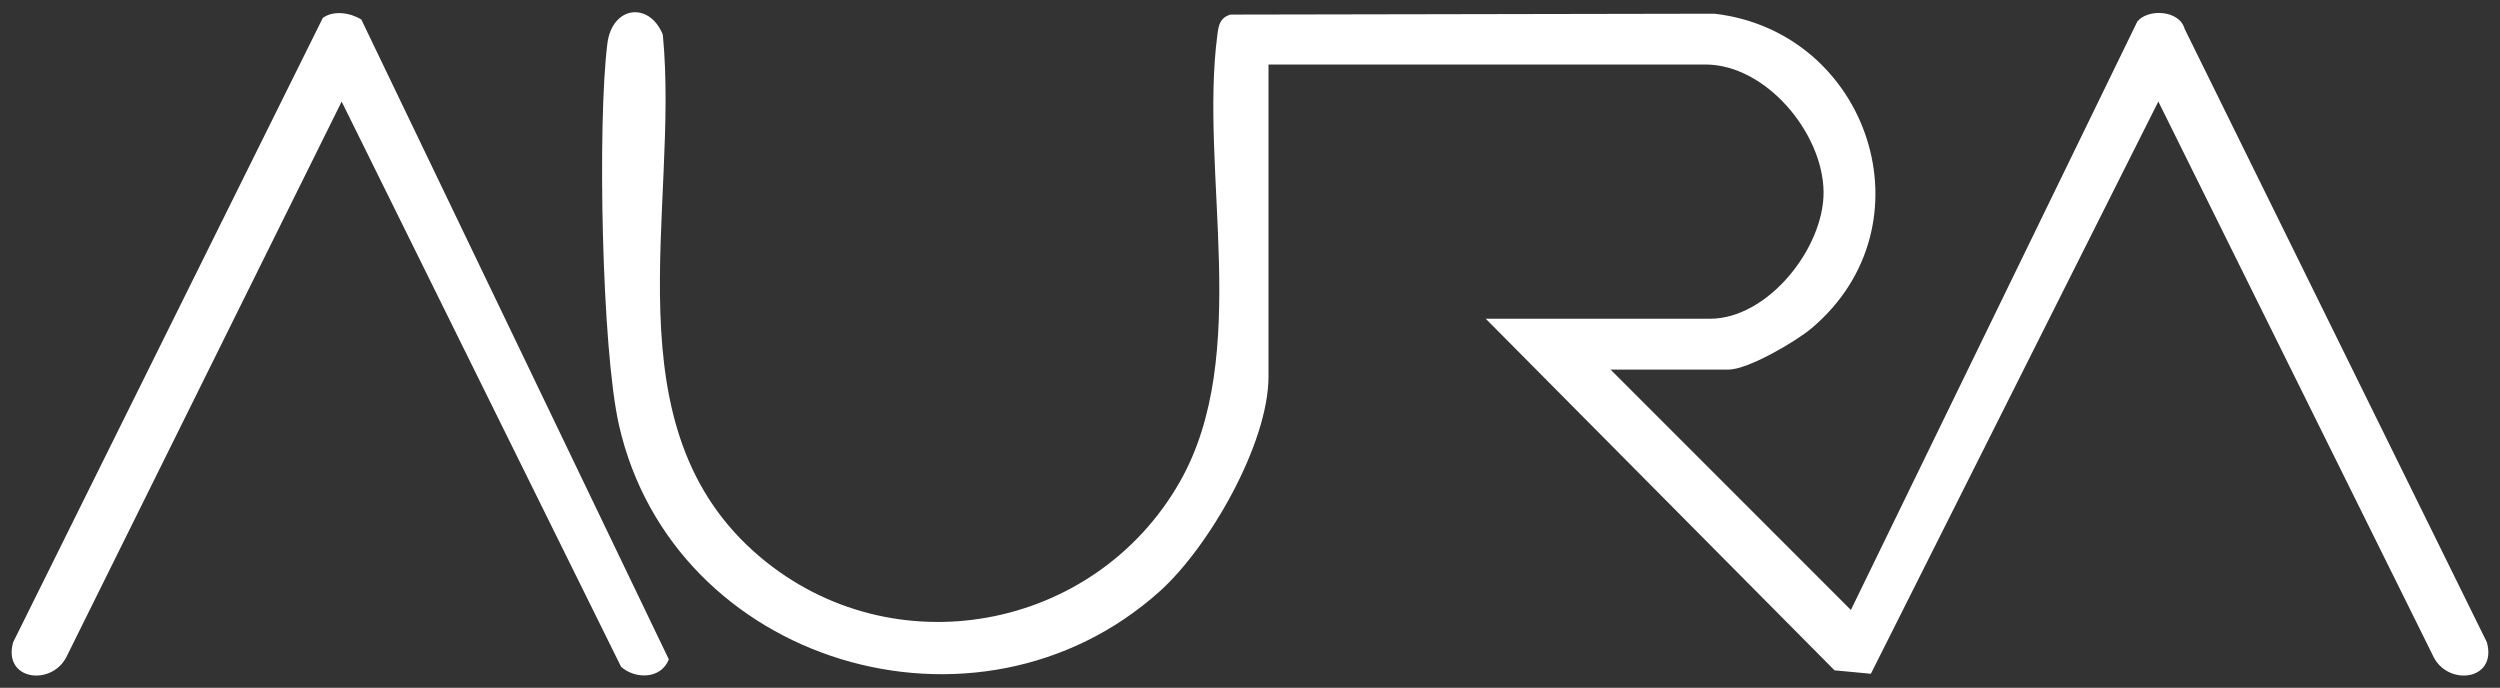
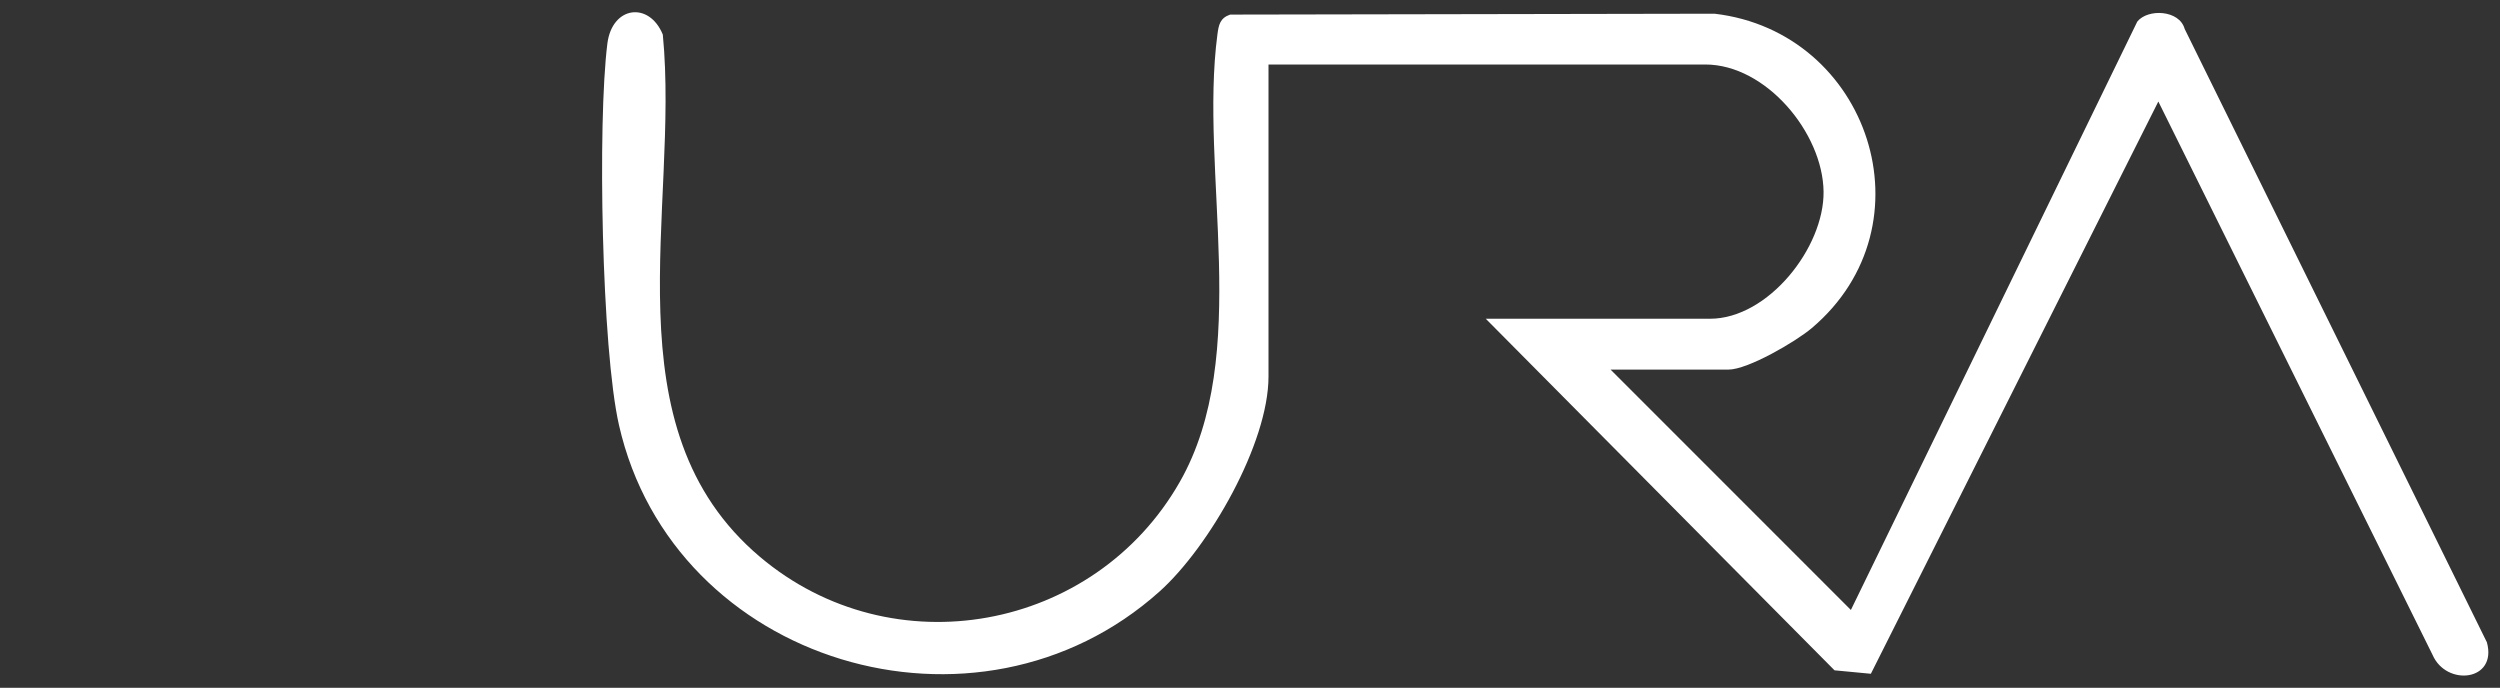
<svg xmlns="http://www.w3.org/2000/svg" id="Layer_1" version="1.1" viewBox="0 0 535.779 147.4">
  <rect x="0" y="0" width="535.779" height="147.4" fill="#333333" stroke="none" />
  <path d="M345.164,79.209l51.503,51.513L458.048,4.621c2.255-2.799,9.025-2.522,10.152,1.582l64.77,131.45c2.293,8.325-8.684,9.54-11.653,2.673l-58.761-118.571-61.607,122.641-7.791-.739-74.742-75.345h48.048c12.483,0,24.49-15.27,24.348-27.237-.15-12.576-12.344-27.251-25.338-27.251h-93.619v66.871c0,14.359-12.719,36.525-23.313,46.035-39.094,35.089-104.257,15.568-115.886-35.624-3.721-16.38-4.616-64.835-2.49-81.762,1.014-8.068,8.959-9.076,11.882-1.932,3.628,37.355-11.971,84.228,20.822,111.93,28.413,24.002,71.69,15.997,89.97-16.055,15.552-27.268,4.144-66.415,8.074-95.948.269-2.02.558-3.479,2.723-4.212l103.808-.19c33.132,3.878,46.957,45.28,20.839,67.378-3.424,2.897-13.689,8.893-17.856,8.893h-25.262Z" style="fill: #fff;" />
-   <path d="M77.432,4.173l65.91,137.146c-1.716,4.295-7.223,4.258-10.237,1.581L73.222,21.77,14.466,140.325c-3.014,6.907-13.959,5.601-11.653-2.673L69.18,3.845c2.311-1.685,5.85-1.129,8.251.328Z" style="fill: #fff;" />
</svg>